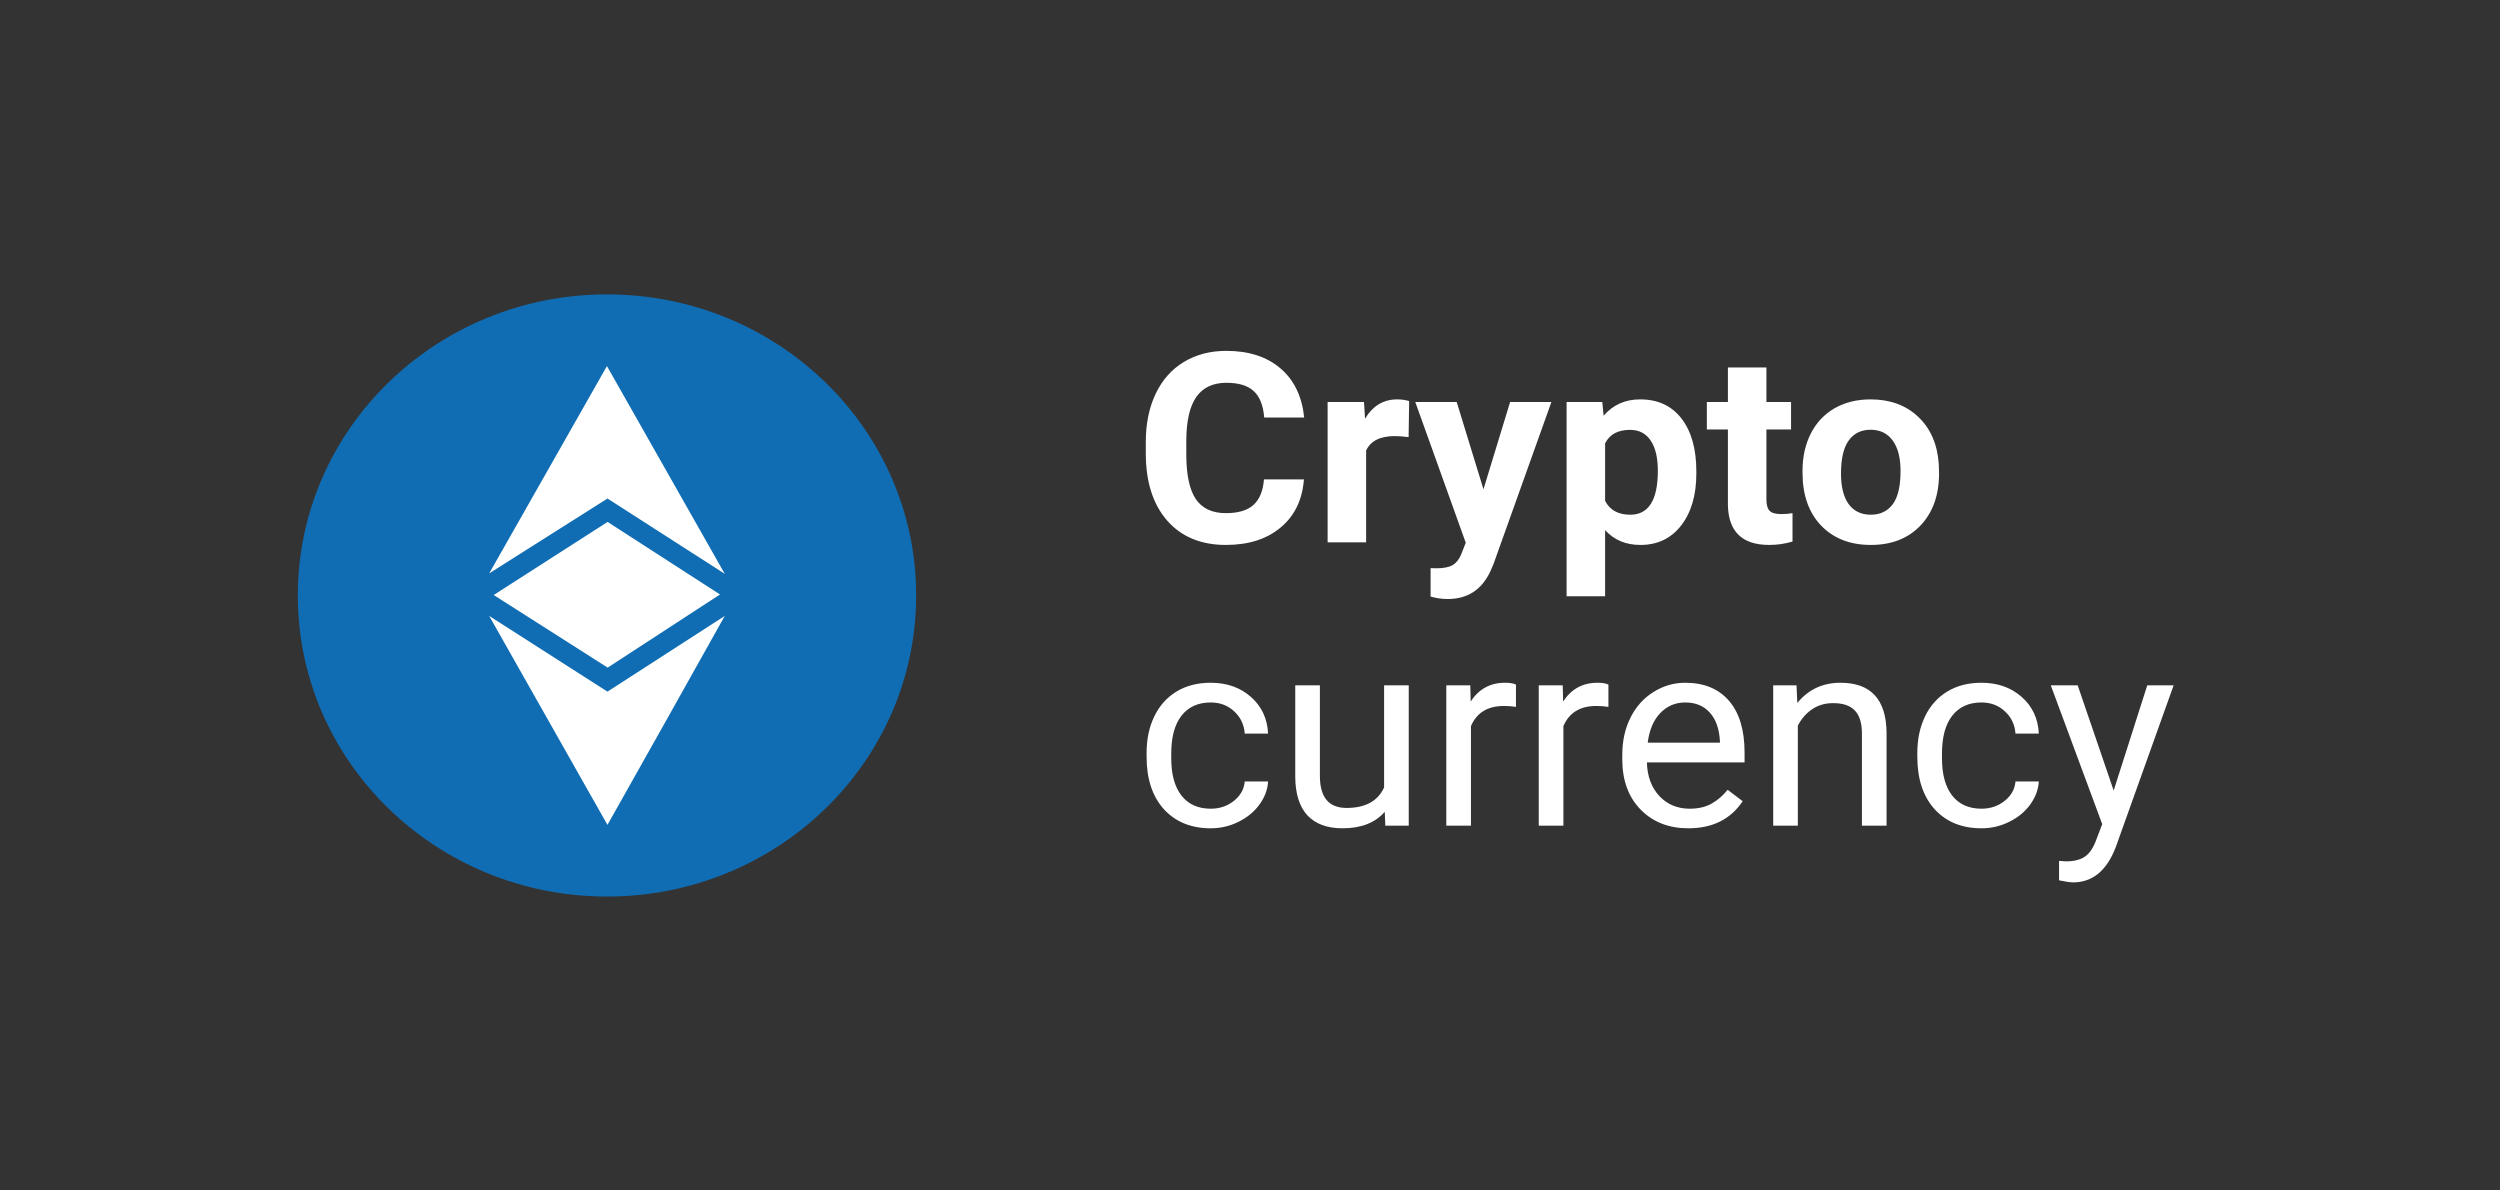
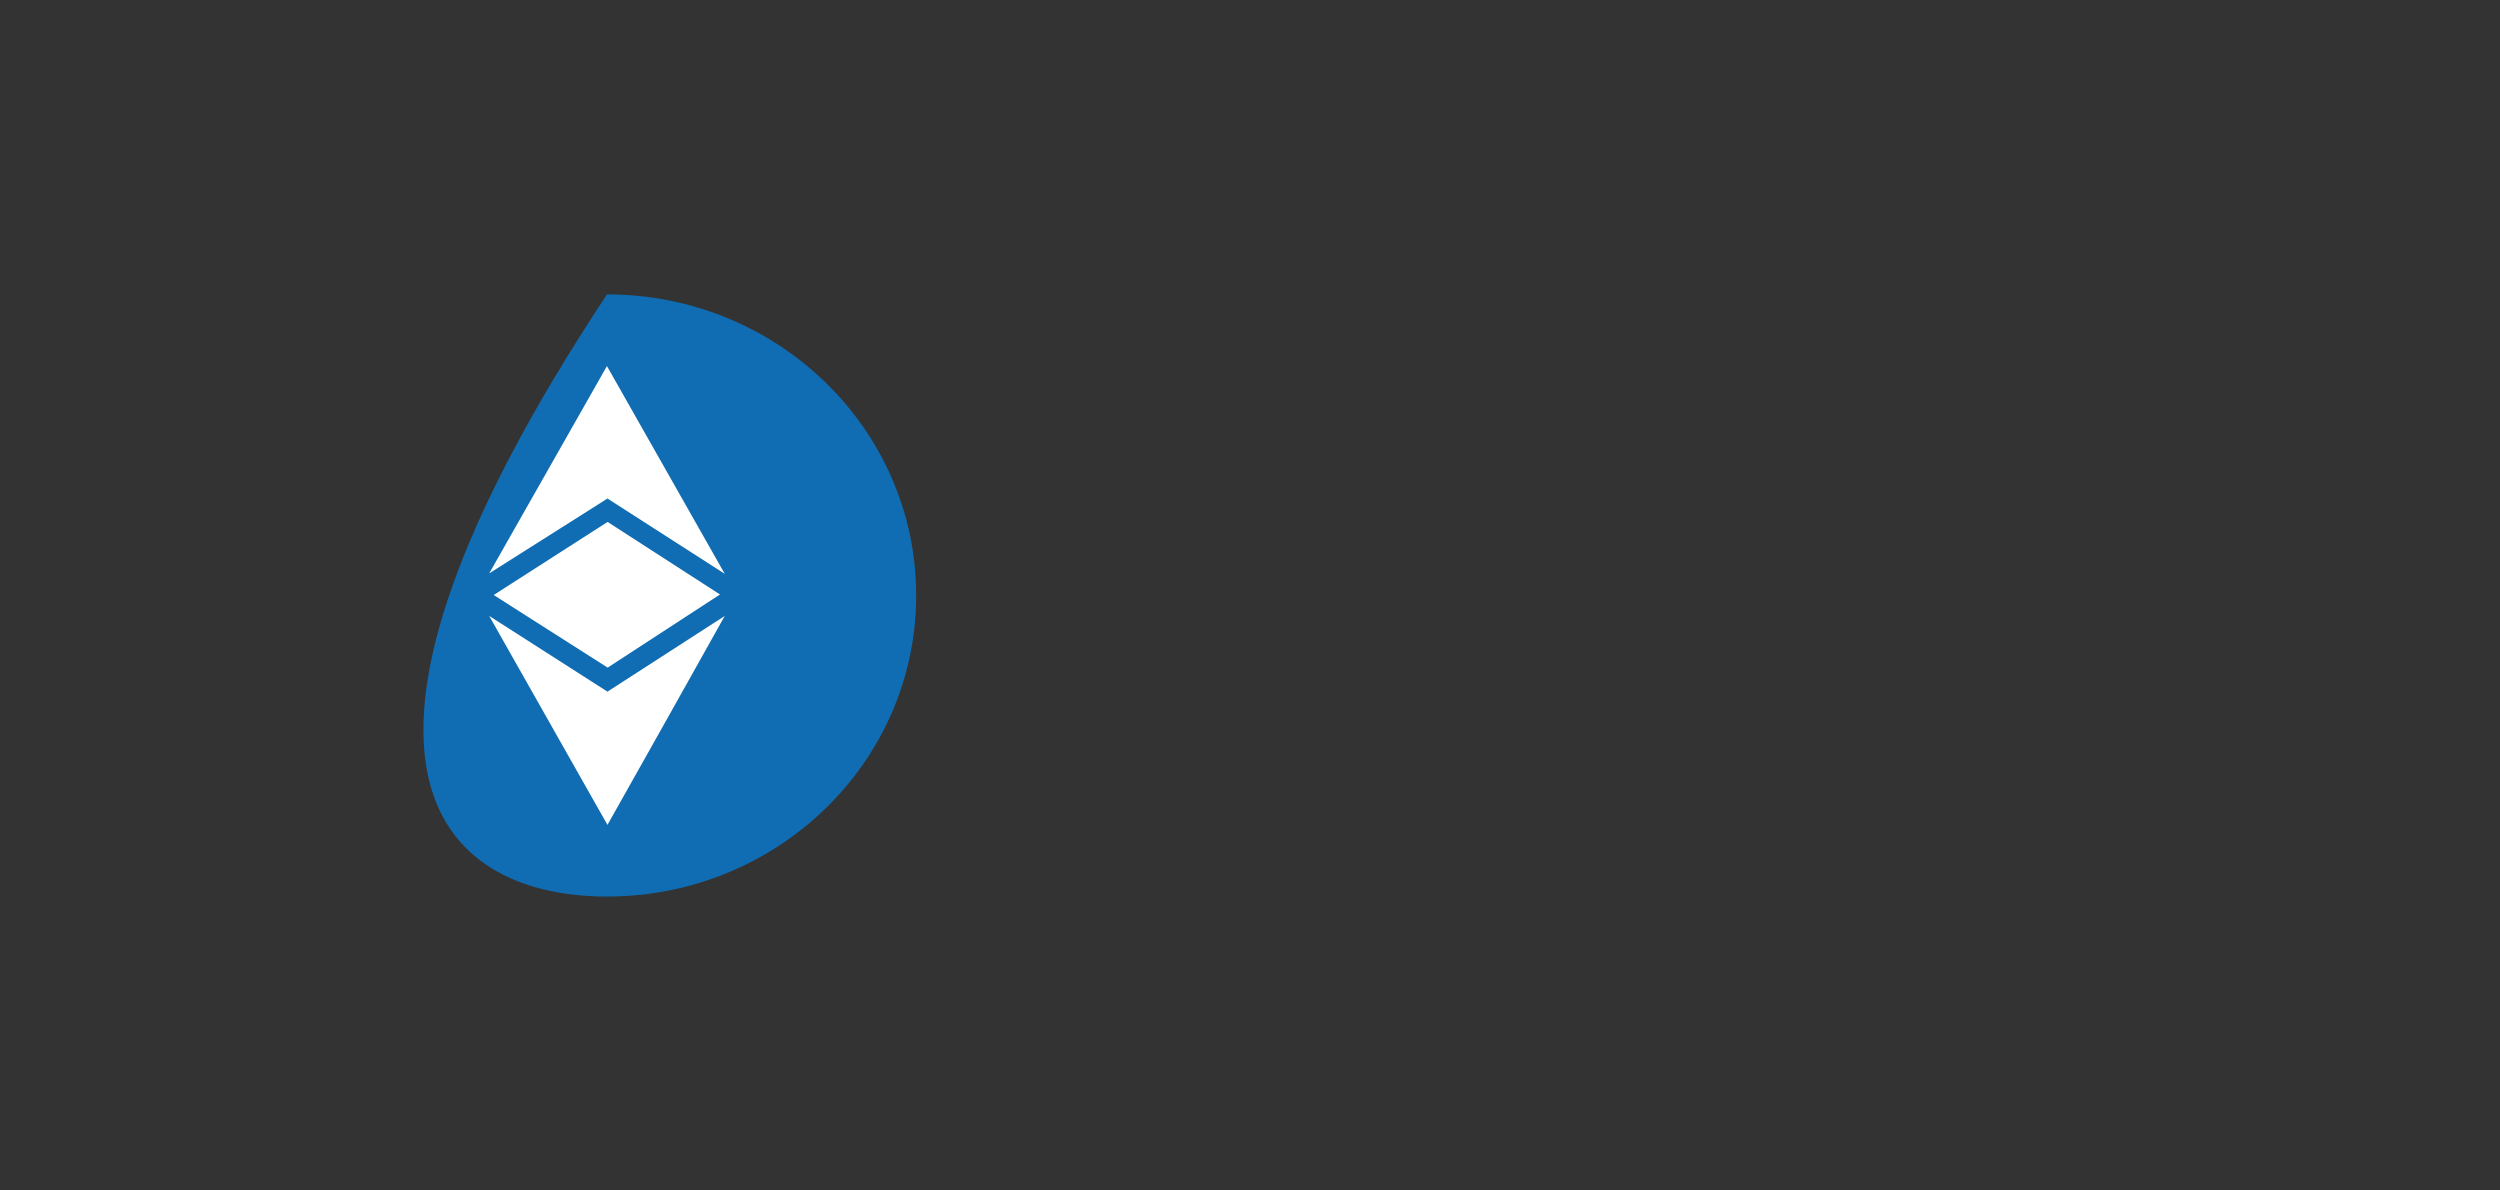
<svg xmlns="http://www.w3.org/2000/svg" width="147" height="70" viewBox="0 0 147 70" fill="none">
  <rect x="0" y="0" width="147" height="70" fill="#333333" stroke="none" />
  <g clip-path="url(#clip0_223_39)">
-     <path d="M76.67 28.19C76.581 29.385 76.127 30.326 75.307 31.012C74.492 31.699 73.416 32.042 72.08 32.042C70.618 32.042 69.466 31.564 68.626 30.608C67.79 29.647 67.373 28.33 67.373 26.657V25.978C67.373 24.91 67.566 23.97 67.952 23.156C68.339 22.342 68.889 21.72 69.605 21.287C70.325 20.85 71.161 20.631 72.111 20.631C73.427 20.631 74.487 20.975 75.291 21.661C76.095 22.348 76.56 23.311 76.686 24.552H74.336C74.278 23.835 74.072 23.316 73.717 22.996C73.367 22.67 72.832 22.508 72.111 22.508C71.328 22.508 70.741 22.782 70.349 23.331C69.963 23.875 69.764 24.722 69.754 25.871V26.71C69.754 27.91 69.939 28.788 70.31 29.342C70.686 29.896 71.276 30.173 72.08 30.173C72.806 30.173 73.346 30.013 73.701 29.693C74.062 29.367 74.268 28.866 74.32 28.19H76.67ZM82.826 25.703C82.518 25.663 82.247 25.642 82.012 25.642C81.155 25.642 80.594 25.925 80.328 26.489V31.889H78.064V23.637H80.202L80.265 24.62C80.719 23.863 81.348 23.484 82.153 23.484C82.403 23.484 82.638 23.517 82.858 23.583L82.826 25.703ZM87.228 28.77L88.795 23.637H91.223L87.816 33.171L87.628 33.605C87.121 34.683 86.286 35.222 85.121 35.222C84.792 35.222 84.458 35.174 84.119 35.078V33.407L84.463 33.415C84.891 33.415 85.21 33.351 85.419 33.224C85.633 33.097 85.8 32.886 85.92 32.591L86.186 31.912L83.218 23.637H85.654L87.228 28.77ZM99.745 27.839C99.745 29.11 99.447 30.13 98.852 30.898C98.261 31.66 97.463 32.042 96.455 32.042C95.599 32.042 94.907 31.752 94.38 31.172V35.062H92.116V23.637H94.215L94.293 24.445C94.842 23.804 95.557 23.484 96.439 23.484C97.484 23.484 98.296 23.86 98.875 24.613C99.455 25.365 99.745 26.403 99.745 27.725V27.839ZM97.481 27.679C97.481 26.911 97.34 26.319 97.058 25.902C96.781 25.485 96.377 25.276 95.844 25.276C95.134 25.276 94.646 25.541 94.38 26.07V29.448C94.656 29.993 95.15 30.265 95.86 30.265C96.941 30.265 97.481 29.403 97.481 27.679ZM103.865 21.608V23.637H105.314V25.253H103.865V29.372C103.865 29.677 103.925 29.896 104.045 30.028C104.165 30.16 104.395 30.227 104.734 30.227C104.985 30.227 105.207 30.209 105.4 30.173V31.843C104.956 31.976 104.499 32.042 104.029 32.042C102.442 32.042 101.632 31.261 101.601 29.7V25.253H100.363V23.637H101.601V21.608H103.865ZM105.988 27.687C105.988 26.868 106.149 26.138 106.473 25.498C106.797 24.857 107.261 24.361 107.867 24.01C108.478 23.659 109.186 23.484 109.99 23.484C111.134 23.484 112.066 23.825 112.786 24.506C113.512 25.187 113.917 26.113 114 27.282L114.016 27.847C114.016 29.113 113.653 30.13 112.927 30.898C112.201 31.66 111.227 32.042 110.005 32.042C108.783 32.042 107.807 31.66 107.076 30.898C106.35 30.135 105.988 29.098 105.988 27.786V27.687ZM108.251 27.847C108.251 28.63 108.402 29.23 108.705 29.647C109.008 30.059 109.442 30.265 110.005 30.265C110.554 30.265 110.982 30.061 111.29 29.654C111.598 29.243 111.752 28.587 111.752 27.687C111.752 26.919 111.598 26.324 111.29 25.902C110.982 25.48 110.549 25.269 109.99 25.269C109.436 25.269 109.008 25.48 108.705 25.902C108.402 26.319 108.251 26.967 108.251 27.847ZM71.195 47.552C71.712 47.552 72.164 47.4 72.55 47.094C72.936 46.789 73.15 46.408 73.192 45.95H74.563C74.537 46.423 74.37 46.873 74.062 47.3C73.753 47.728 73.341 48.068 72.824 48.322C72.312 48.577 71.769 48.704 71.195 48.704C70.041 48.704 69.122 48.33 68.438 47.583C67.759 46.83 67.42 45.803 67.42 44.501V44.265C67.42 43.461 67.571 42.747 67.874 42.122C68.177 41.496 68.61 41.011 69.174 40.665C69.743 40.319 70.414 40.146 71.187 40.146C72.137 40.146 72.926 40.423 73.552 40.977C74.184 41.532 74.521 42.251 74.563 43.136H73.192C73.15 42.602 72.942 42.165 72.566 41.824C72.195 41.478 71.735 41.305 71.187 41.305C70.451 41.305 69.879 41.565 69.472 42.083C69.07 42.597 68.869 43.342 68.869 44.318V44.585C68.869 45.536 69.07 46.268 69.472 46.782C69.874 47.295 70.448 47.552 71.195 47.552ZM81.424 47.735C80.86 48.381 80.033 48.704 78.942 48.704C78.038 48.704 77.349 48.45 76.873 47.941C76.403 47.428 76.166 46.67 76.161 45.668V40.299H77.61V45.63C77.61 46.881 78.132 47.507 79.176 47.507C80.283 47.507 81.019 47.105 81.385 46.301V40.299H82.834V48.551H81.456L81.424 47.735ZM89.139 41.565C88.92 41.529 88.682 41.511 88.427 41.511C87.476 41.511 86.831 41.905 86.492 42.694V48.551H85.043V40.299H86.453L86.476 41.252C86.951 40.515 87.625 40.146 88.497 40.146C88.779 40.146 88.993 40.182 89.139 40.253V41.565ZM94.575 41.565C94.356 41.529 94.118 41.511 93.862 41.511C92.912 41.511 92.267 41.905 91.928 42.694V48.551H90.479V40.299H91.888L91.912 41.252C92.387 40.515 93.061 40.146 93.933 40.146C94.215 40.146 94.429 40.182 94.575 40.253V41.565ZM99.275 48.704C98.126 48.704 97.191 48.338 96.471 47.606C95.75 46.868 95.39 45.884 95.39 44.654V44.395C95.39 43.576 95.549 42.846 95.868 42.206C96.191 41.56 96.64 41.056 97.215 40.695C97.794 40.329 98.421 40.146 99.095 40.146C100.196 40.146 101.053 40.499 101.664 41.206C102.275 41.913 102.58 42.925 102.58 44.242V44.829H96.839C96.859 45.643 97.102 46.301 97.567 46.805C98.037 47.303 98.633 47.552 99.353 47.552C99.865 47.552 100.298 47.45 100.653 47.247C101.008 47.044 101.319 46.774 101.585 46.439L102.47 47.11C101.76 48.173 100.695 48.704 99.275 48.704ZM99.095 41.305C98.51 41.305 98.019 41.514 97.622 41.931C97.225 42.343 96.98 42.922 96.886 43.67H101.131V43.563C101.089 42.846 100.891 42.292 100.536 41.9C100.181 41.504 99.7 41.305 99.095 41.305ZM105.635 40.299L105.682 41.336C106.329 40.543 107.175 40.146 108.219 40.146C110.011 40.146 110.914 41.13 110.93 43.098V48.551H109.481V43.09C109.475 42.495 109.334 42.055 109.058 41.771C108.786 41.486 108.361 41.344 107.781 41.344C107.311 41.344 106.899 41.466 106.544 41.71C106.189 41.954 105.912 42.274 105.713 42.671V48.551H104.264V40.299H105.635ZM116.514 47.552C117.031 47.552 117.483 47.4 117.869 47.094C118.256 46.789 118.47 46.408 118.511 45.95H119.882C119.856 46.423 119.689 46.873 119.381 47.3C119.073 47.728 118.661 48.068 118.144 48.322C117.632 48.577 117.089 48.704 116.514 48.704C115.36 48.704 114.441 48.33 113.757 47.583C113.078 46.83 112.739 45.803 112.739 44.501V44.265C112.739 43.461 112.891 42.747 113.193 42.122C113.496 41.496 113.929 41.011 114.494 40.665C115.063 40.319 115.734 40.146 116.506 40.146C117.457 40.146 118.245 40.423 118.872 40.977C119.504 41.532 119.841 42.251 119.882 43.136H118.511C118.47 42.602 118.261 42.165 117.885 41.824C117.514 41.478 117.055 41.305 116.506 41.305C115.77 41.305 115.198 41.565 114.791 42.083C114.389 42.597 114.188 43.342 114.188 44.318V44.585C114.188 45.536 114.389 46.268 114.791 46.782C115.193 47.295 115.768 47.552 116.514 47.552ZM124.284 46.484L126.258 40.299H127.809L124.402 49.825C123.874 51.198 123.036 51.885 121.888 51.885L121.613 51.862L121.073 51.763V50.618L121.465 50.649C121.955 50.649 122.337 50.552 122.608 50.359C122.885 50.166 123.112 49.812 123.29 49.299L123.611 48.46L120.587 40.299H122.169L124.284 46.484Z" fill="white" />
-     <path d="M35.691 52.717C45.732 52.717 53.871 44.791 53.871 35.014C53.871 25.236 45.732 17.31 35.691 17.31C25.651 17.31 17.511 25.236 17.511 35.014C17.511 44.791 25.651 52.717 35.691 52.717Z" fill="#106DB3" />
+     <path d="M35.691 52.717C45.732 52.717 53.871 44.791 53.871 35.014C53.871 25.236 45.732 17.31 35.691 17.31C17.511 44.791 25.651 52.717 35.691 52.717Z" fill="#106DB3" />
    <path fill-rule="evenodd" clip-rule="evenodd" d="M28.765 33.715L35.719 29.313L42.616 33.742L35.688 21.525L28.765 33.715ZM29.029 34.987L35.726 30.689L42.335 34.955L35.73 39.256L29.029 34.987ZM28.765 36.217C31.205 37.775 33.752 39.407 35.719 40.669L42.616 36.217C40.119 40.678 38.038 44.392 35.719 48.502C35.255 47.684 34.782 46.849 34.305 46.007L34.297 45.992C32.386 42.62 30.416 39.142 28.765 36.217Z" fill="white" />
  </g>
  <defs>
    <clipPath id="clip0_223_39">
      <rect width="111.753" height="35.407" fill="white" transform="translate(17.511 17.31)" />
    </clipPath>
  </defs>
</svg>